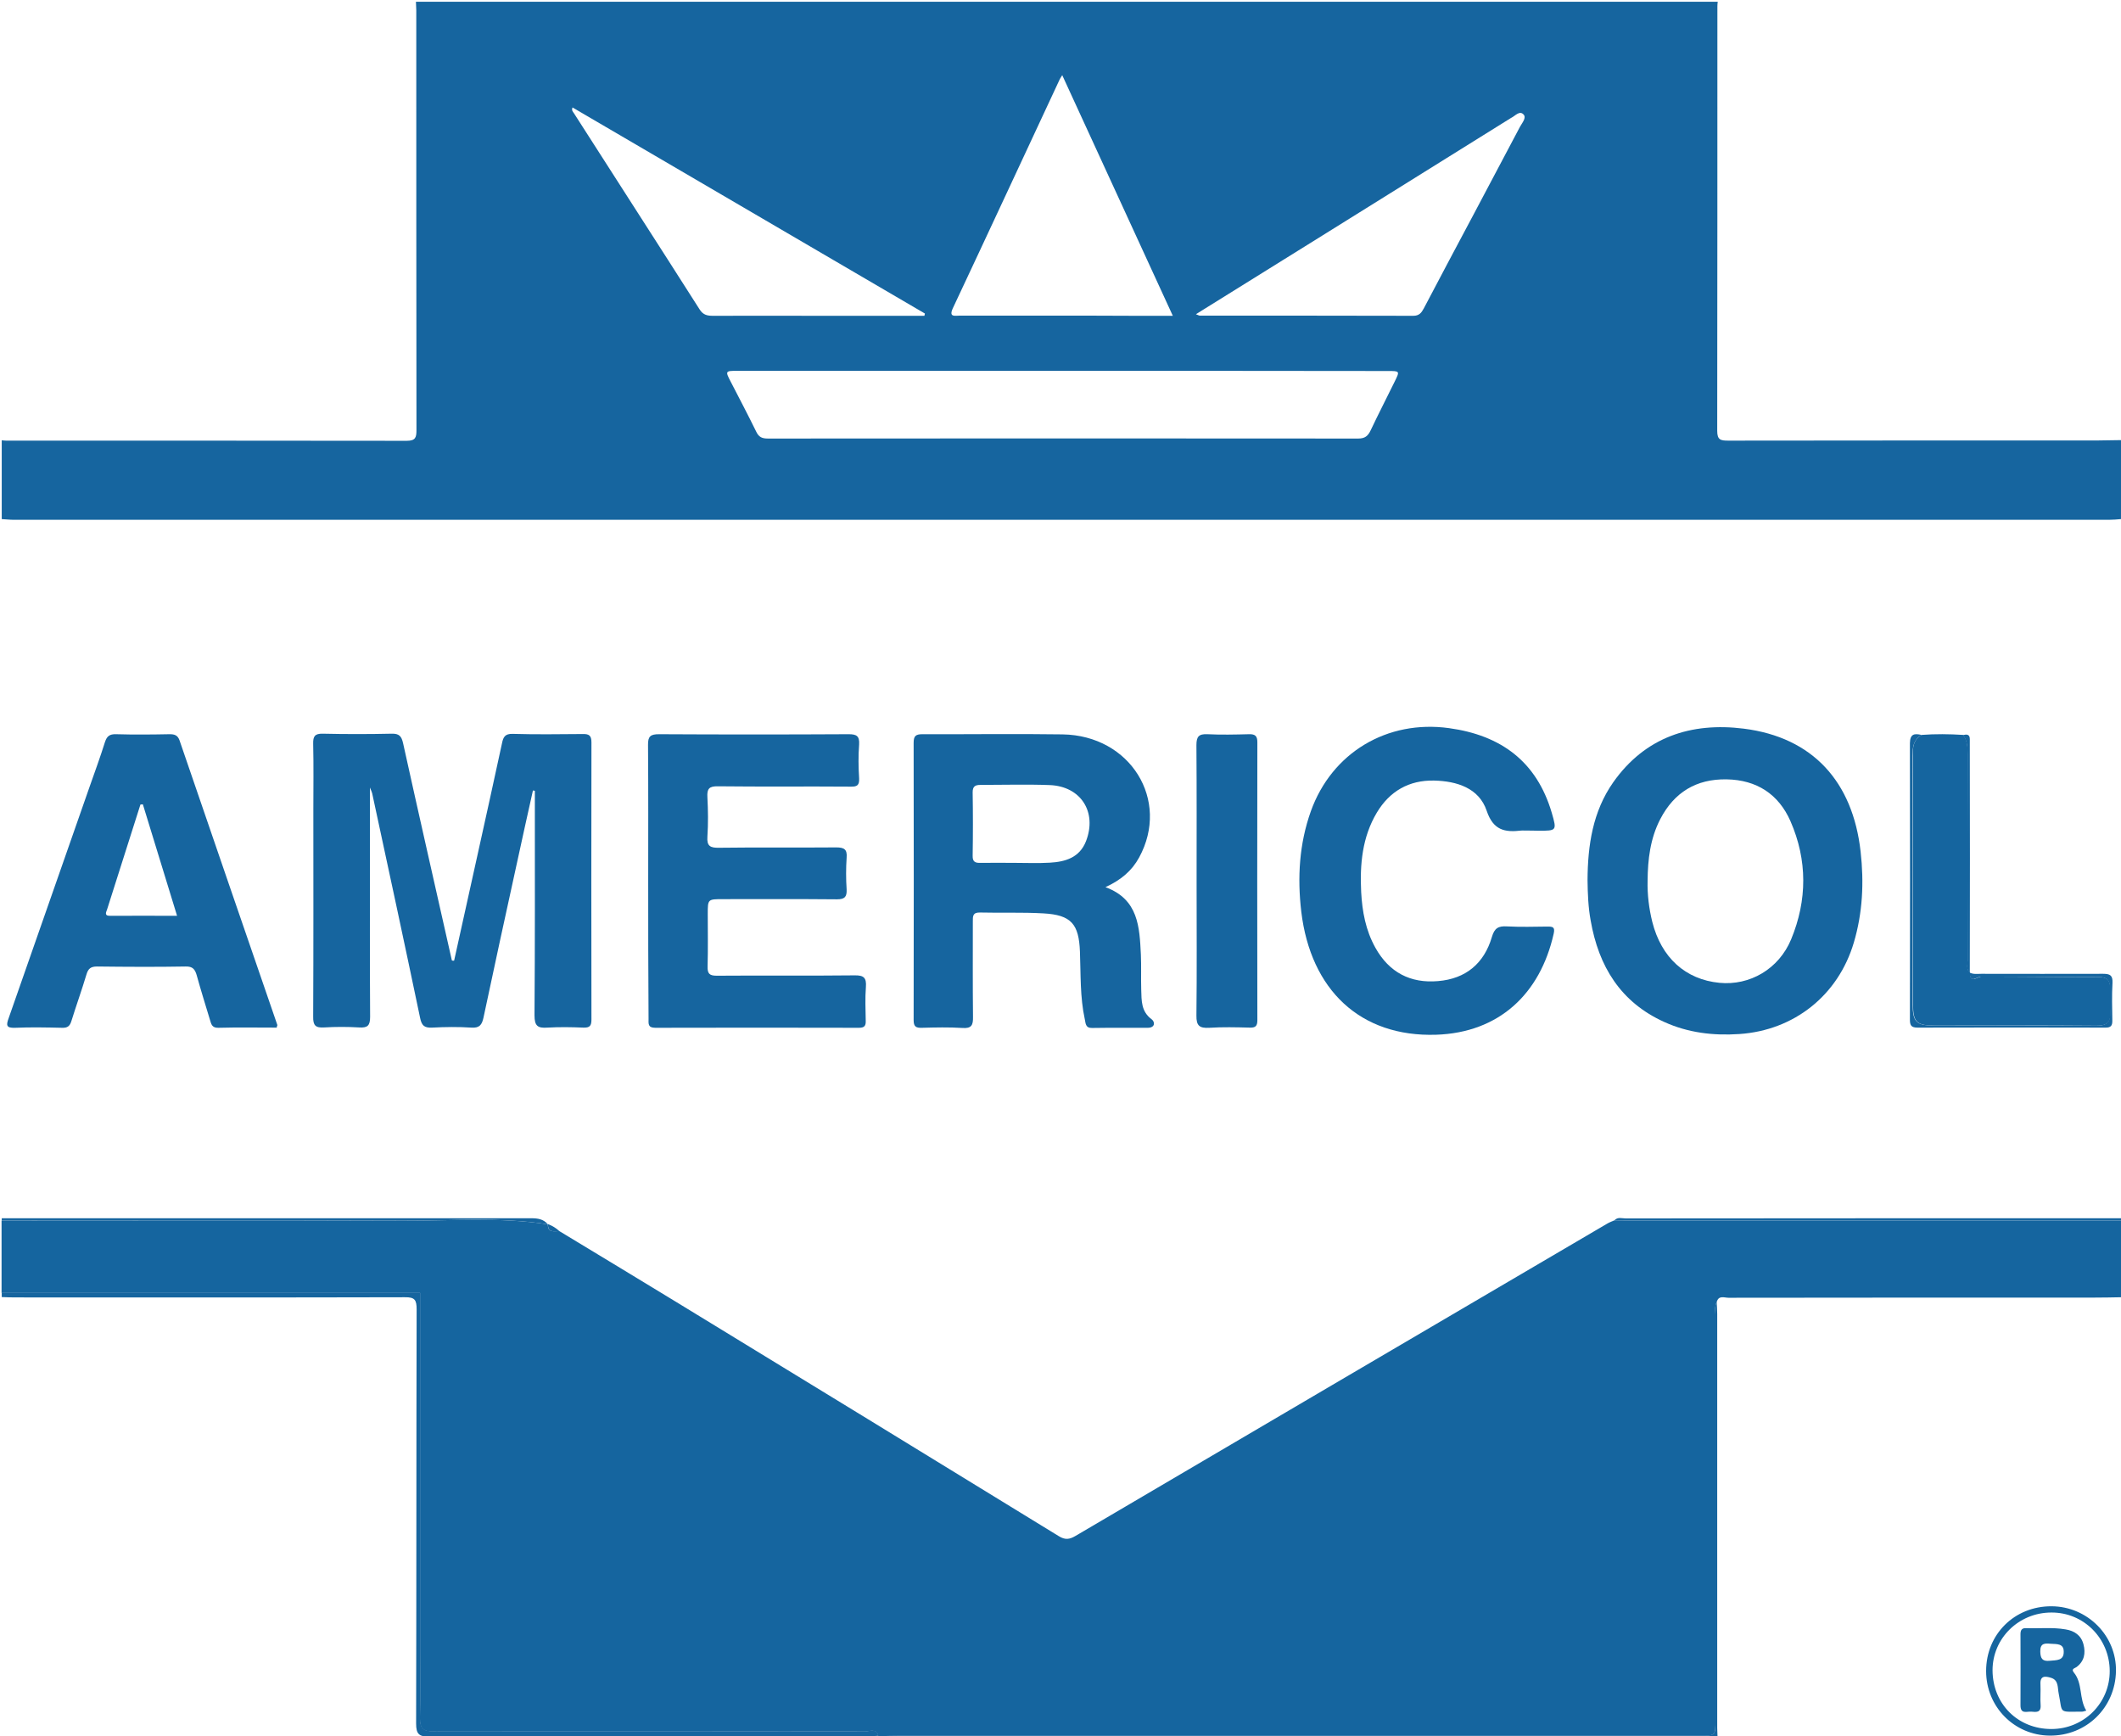
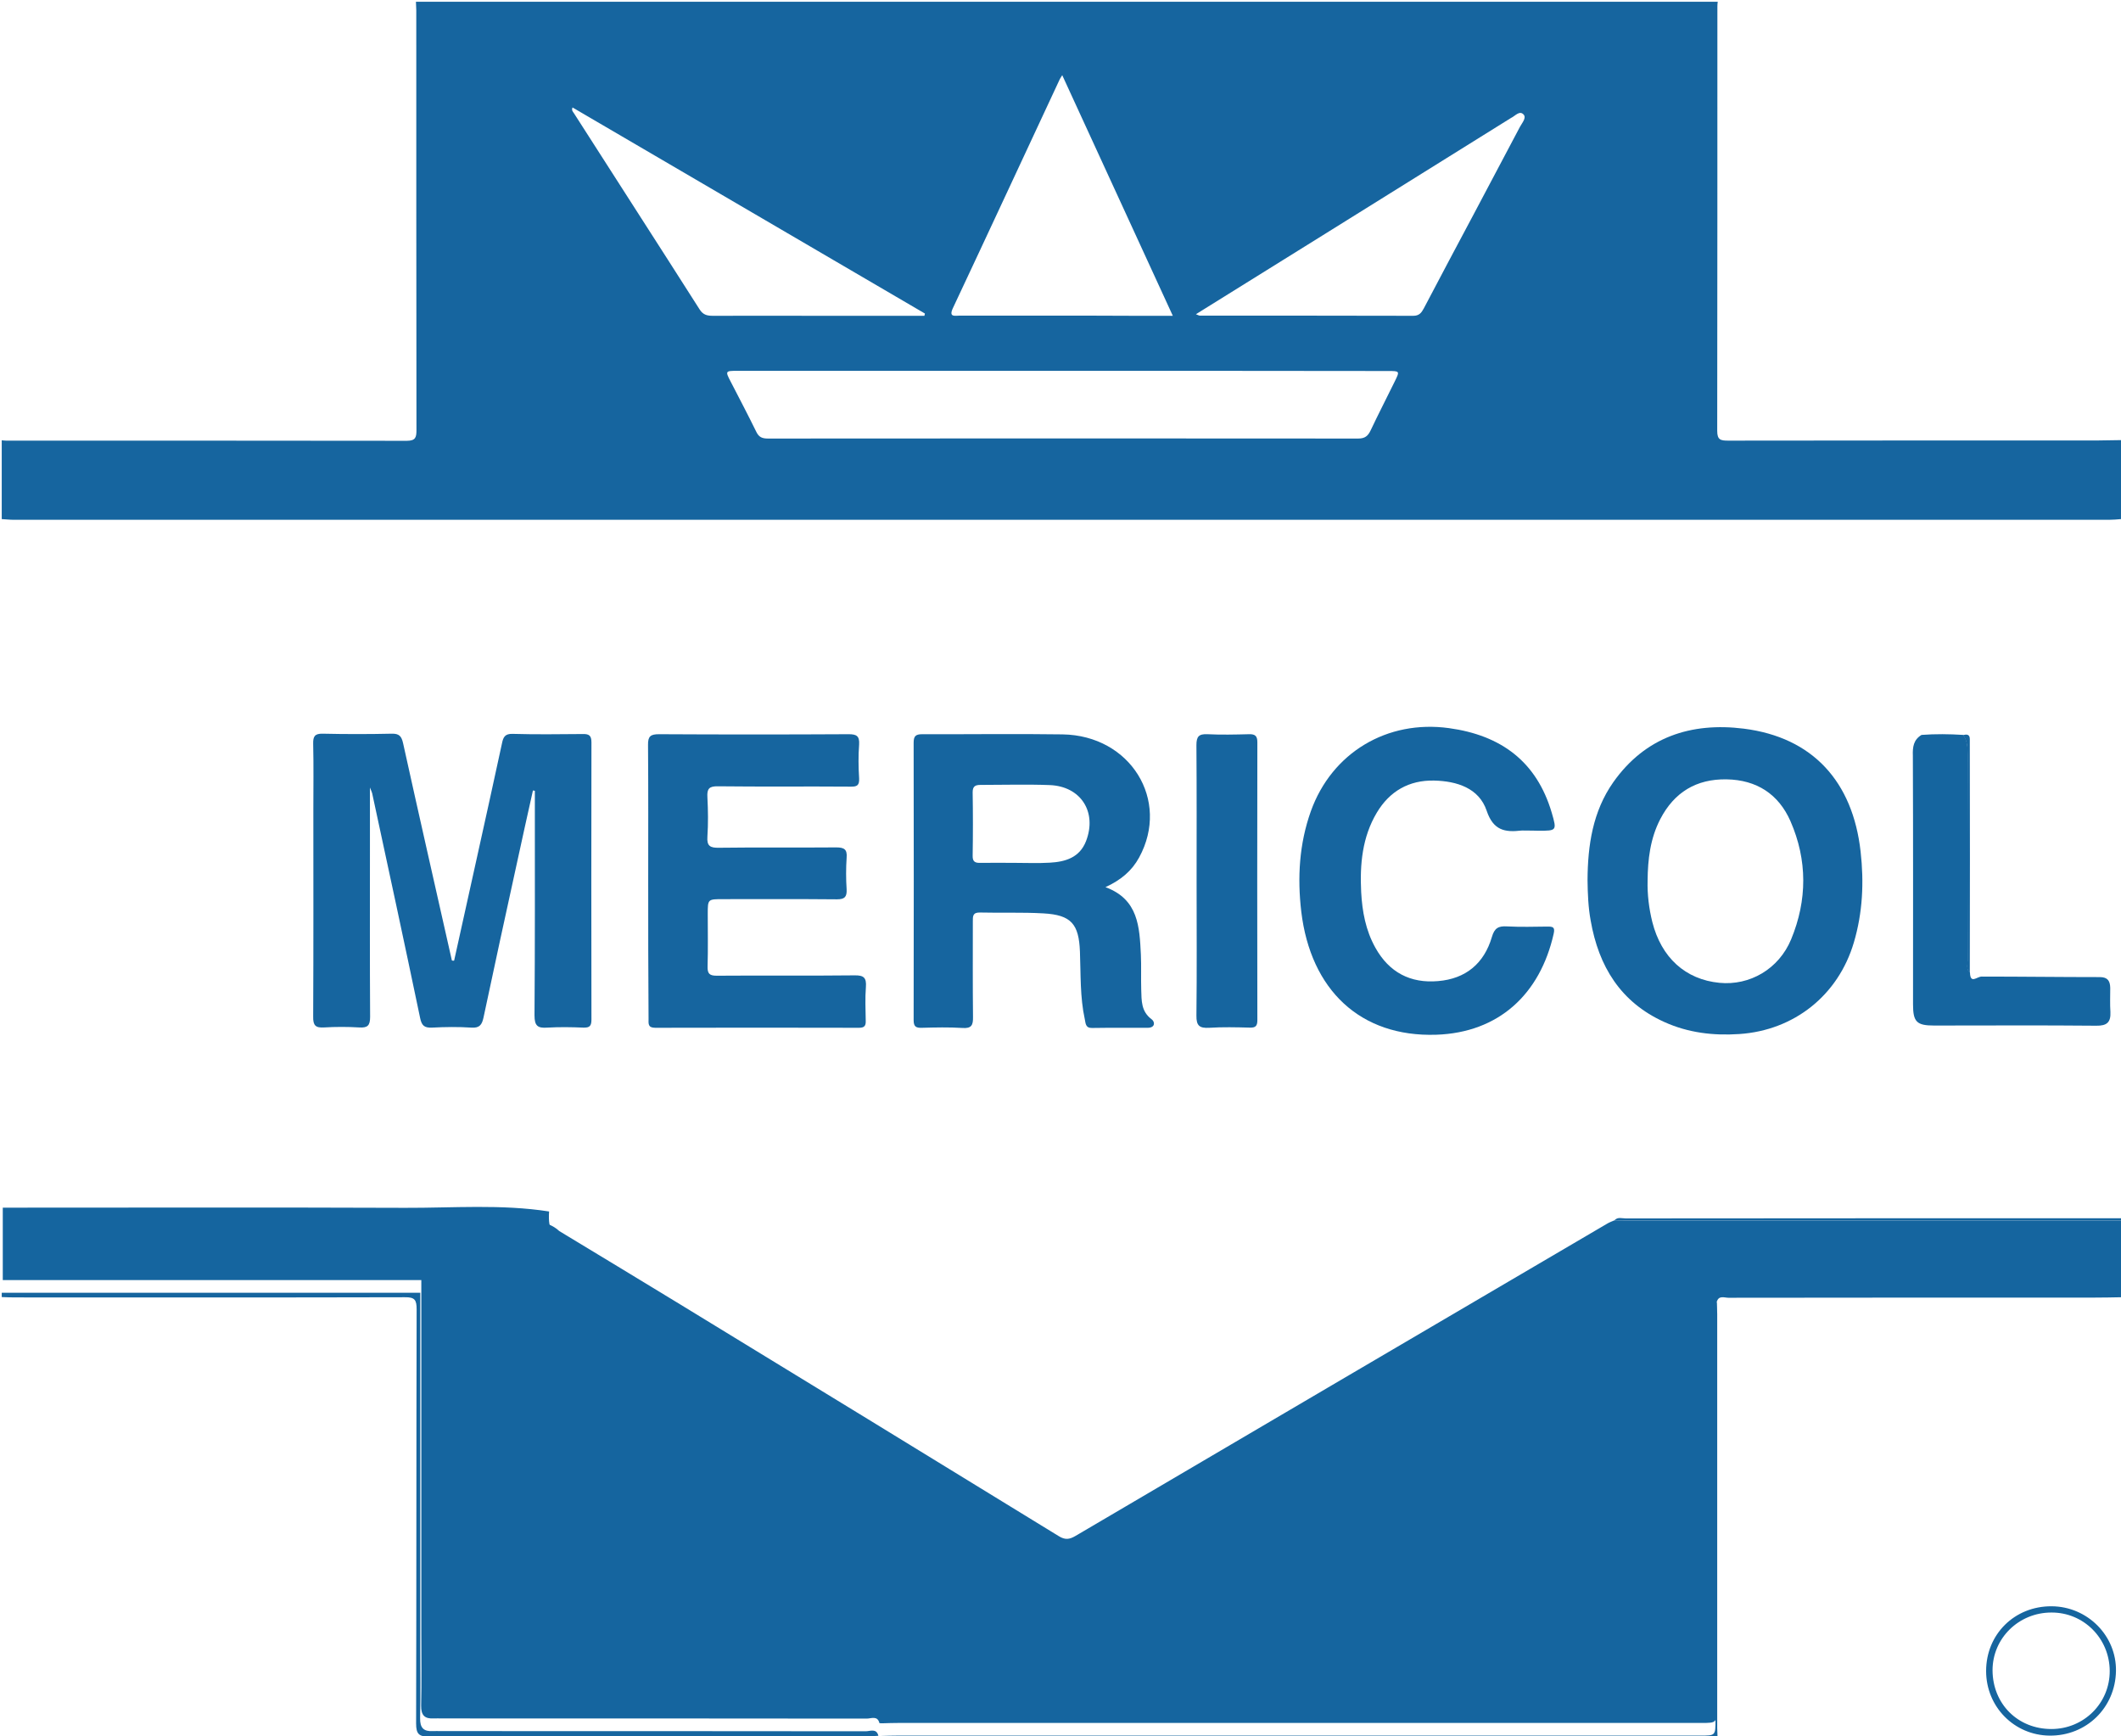
<svg xmlns="http://www.w3.org/2000/svg" version="1.1" id="Warstwa_1" x="0px" y="0px" viewBox="0 0 1221.8 1000" enable-background="new 0 0 1221.8 1000" xml:space="preserve">
  <g id="EPrEL3.tif">
    <g>
      <path fill="#16659F" d="M1221.8,299c-2.3,0.2-4.6,0.4-6.9,0.4c-402.3,0-804.7,0-1207,0c-2.3,0-4.6-0.3-6.9-0.4    c0-15.1,0-30.3,0-45.4c0.8,0.1,1.7,0.2,2.5,0.2c76.9,0,153.9,0,230.8,0.1c5.2,0,5.6-2.1,5.6-6.3c-0.1-80.5-0.1-161-0.1-241.6    c0-1.7-0.2-3.4-0.2-5c250,0,499.9,0,749.9,0c-0.1,0.8-0.2,1.7-0.2,2.5c0,81.6,0,163.1-0.1,244.7c0,5.2,2,5.6,6.3,5.6    c71.1-0.1,142.1-0.1,213.2-0.1c4.4,0,8.8-0.2,13.2-0.2C1221.8,268.7,1221.8,283.9,1221.8,299z M612.7,213.6c-32.6,0-65.2,0-97.8,0    c-30.1,0-60.1,0-90.2,0c-6.9,0-7,0.1-3.7,6.4c4.9,9.5,9.9,19,14.6,28.6c1.5,3.2,3.4,4,6.8,4c113.3-0.1,226.7-0.1,340,0    c3.9,0,5.6-1.5,7.1-4.6c4.5-9.5,9.3-18.8,13.9-28.2c3-6.1,3-6.1-3.9-6.1C737.2,213.6,675,213.6,612.7,213.6z M675.6,181.9    c-21.5-46.7-42.5-92.4-63.7-138.6c-0.9,1.5-1.3,2-1.5,2.5c-20.5,43.9-40.9,87.9-61.5,131.7c-2.5,5.4,1.2,4.3,3.9,4.3    c24.4,0,48.8,0,73.2,0C642.1,181.9,658.3,181.9,675.6,181.9z M688.9,181c1.4,0.5,1.8,0.8,2.2,0.8c41,0,82,0,123,0.1    c3.4,0,4.7-1.7,6.1-4.3c9.7-18.4,19.4-36.8,29.2-55.1c8.7-16.5,17.5-33,26.2-49.5c1.2-2.2,3.9-5.2,2-7.1c-2.3-2.4-4.8,0.9-7.1,2    c-0.2,0.1-0.4,0.2-0.5,0.3c-35.3,22-70.6,44-105.9,66C739.2,149.7,714.4,165.1,688.9,181z M532.5,181.9c0.1-0.4,0.2-0.9,0.3-1.3    c-67.6-39.5-135.3-79.1-203-118.7c-0.7,1.8,0.3,2.5,0.8,3.3c24.1,37.7,48.4,75.3,72.4,113c2.1,3.3,4.5,3.7,7.8,3.7    c20.8-0.1,41.6,0,62.4,0C493,181.9,512.7,181.9,532.5,181.9z" />
-       <path fill="#15659F" d="M322.2,709.1c22.4,13.6,44.9,27.1,67.3,40.8c73.5,44.9,147,89.8,220.4,134.9c3.7,2.3,6.2,1.9,9.6-0.1    c102.1-60.1,204.3-120,306.5-180c1.2-0.7,2.6-1.2,4-1.8c2.9,0,5.9,0.1,8.8,0.1c94.3,0,188.7,0,283,0c0,14.7,0,29.5,0,44.2    c-5,0.1-10.1,0.2-15.1,0.2c-70.3,0-140.7,0-211,0.1c-2.4,0-5.7-1.6-6.8,2.5c-1.3,2.4-0.7,5-0.7,7.4c0,77.8,0,155.6,0,233.4    c0,8.9,0,9-8.7,9c-154.1,0-308.3,0-462.4,0c-3.2,0-6.3,0.1-9.5,0.2c-0.6,0-1.2,0-1.7-0.1c-1.1-4.5-4.8-2.6-7.3-2.6    c-81.6-0.1-163.2-0.1-244.9-0.1c-1.5,0-2.9-0.1-4.4,0c-5.3,0.3-7.5-1.7-7.4-7.4c0.3-13.7,0.1-27.3,0.1-41c0-67.8,0-135.7,0-204.1    c-80.2,0-160.7,0-241.1,0c0-13.9,0-27.8,0-41.7c77.2,0,154.4-0.2,231.7,0.1c27.7,0.1,55.4-2.2,83,2.1c0,0,0-0.1,0-0.1    C315.5,710.3,319.2,709.1,322.2,709.1z" />
+       <path fill="#15659F" d="M322.2,709.1c22.4,13.6,44.9,27.1,67.3,40.8c73.5,44.9,147,89.8,220.4,134.9c3.7,2.3,6.2,1.9,9.6-0.1    c102.1-60.1,204.3-120,306.5-180c1.2-0.7,2.6-1.2,4-1.8c2.9,0,5.9,0.1,8.8,0.1c94.3,0,188.7,0,283,0c0,14.7,0,29.5,0,44.2    c-5,0.1-10.1,0.2-15.1,0.2c-70.3,0-140.7,0-211,0.1c-2.4,0-5.7-1.6-6.8,2.5c0,77.8,0,155.6,0,233.4    c0,8.9,0,9-8.7,9c-154.1,0-308.3,0-462.4,0c-3.2,0-6.3,0.1-9.5,0.2c-0.6,0-1.2,0-1.7-0.1c-1.1-4.5-4.8-2.6-7.3-2.6    c-81.6-0.1-163.2-0.1-244.9-0.1c-1.5,0-2.9-0.1-4.4,0c-5.3,0.3-7.5-1.7-7.4-7.4c0.3-13.7,0.1-27.3,0.1-41c0-67.8,0-135.7,0-204.1    c-80.2,0-160.7,0-241.1,0c0-13.9,0-27.8,0-41.7c77.2,0,154.4-0.2,231.7,0.1c27.7,0.1,55.4-2.2,83,2.1c0,0,0-0.1,0-0.1    C315.5,710.3,319.2,709.1,322.2,709.1z" />
      <path fill="#16659F" d="M506,999.8c-2.1,0.1-4.2,0.3-6.3,0.3c-84.1,0-168.2-0.1-252.3,0.2c-6,0-7.7-1.4-7.7-7.6    c0.2-79.5,0.1-159,0.3-238.5c0-5.4-1-7.1-6.8-7c-74.9,0.2-149.7,0.1-224.6,0.1c-2.5,0-5-0.1-7.6-0.2c0-0.8,0-1.7,0-2.5    c80.5,0,160.9,0,241.1,0c0,68.5,0,136.3,0,204.1c0,13.7,0.2,27.4-0.1,41c-0.1,5.6,2.1,7.7,7.4,7.4c1.5-0.1,2.9,0,4.4,0    c81.6,0,163.2,0,244.9,0.1C501.2,997.2,504.9,995.3,506,999.8z" />
      <path fill="#16659F" d="M988.9,749.9c0.1,2.3,0.3,4.6,0.3,6.9c0,79.5,0,159,0,238.5c0,1.9,0.2,3.8,0.2,5.6c-160.3,0-320.7,0-481,0    c-0.3-0.3-0.5-0.7-0.8-1c3.1-0.1,6.3-0.2,9.5-0.2c154.1,0,308.3,0,462.4,0c8.7,0,8.7,0,8.7-9c0-77.8,0-155.6,0-233.4    C988.3,754.8,987.6,752.3,988.9,749.9z" />
-       <path fill="#16659F" d="M315.6,705.2c-27.6-4.3-55.3-2-83-2.1C155.4,702.8,78.2,703,1,703c0-0.4,0-0.8,0-1.3    c101.7,0,203.4,0,305.1,0C309.8,701.7,313.1,702.2,315.6,705.2z" />
      <path fill="#16659F" d="M1221.8,703c-94.3,0-188.7,0-283,0c-2.9,0-5.9-0.1-8.8-0.1c1.9-2.1,4.3-1.1,6.5-1.1    c95.1-0.1,190.2-0.1,285.4-0.1C1221.8,702.2,1221.8,702.6,1221.8,703z" />
      <path fill="#16659F" d="M261.6,553.3c4.4-20,8.9-40,13.3-60.1c4.8-21.7,9.6-43.4,14.3-65.2c0.7-3.4,1.7-5.4,6-5.3    c13.5,0.4,26.9,0.2,40.4,0.1c3.7-0.1,5.1,0.8,5.1,4.8c-0.1,53.2-0.1,106.4,0,159.7c0,3.6-1,4.7-4.6,4.6c-6.9-0.3-13.9-0.4-20.8,0    c-5.6,0.4-7.4-1-7.4-7.1c0.3-40.2,0.2-80.4,0.2-120.5c0-2.9,0-5.9,0-8.8c-0.4-0.1-0.7-0.1-1.1-0.2c-3.1,13.9-6.2,27.8-9.2,41.7    c-6.5,29.7-13,59.4-19.3,89.2c-0.9,4.1-2.3,6-6.9,5.7c-7.5-0.5-15.2-0.4-22.7,0c-4.5,0.2-6-1.2-6.9-5.6    c-9-43.1-18.3-86.2-27.6-129.3c-0.1-0.6-0.4-1.1-1.3-3.4c0,13.1,0,24.3,0,35.6c0,32.2-0.1,64.4,0.1,96.5c0,5.1-1.5,6.4-6.3,6.1    c-6.7-0.4-13.5-0.4-20.2,0c-4.9,0.3-6.4-1.1-6.3-6.2c0.2-39.8,0.1-79.5,0.1-119.3c0-12.6,0.2-25.2-0.1-37.9    c-0.1-4.2,0.9-5.9,5.5-5.8c13.2,0.3,26.5,0.3,39.8,0c4.3-0.1,5.6,1.5,6.5,5.5c9.2,41.7,18.7,83.4,28.1,125.1    C260.7,553.4,261.2,553.4,261.6,553.3z" />
      <path fill="#16659F" d="M636.8,511c19.1,7,19.6,23.1,20.4,38.8c0.3,6.7,0,13.5,0.2,20.2c0.2,6.3-0.1,12.6,6,17.1    c2,1.5,2.1,4.8-2.1,4.9c-10.7,0.1-21.5-0.1-32.2,0.1c-3.9,0.1-3.7-2.8-4.2-5c-2.8-12.8-2.3-25.9-2.8-38.9    c-0.6-16.1-5.1-21.2-21-22.1c-12.2-0.7-24.4-0.2-36.6-0.5c-4.3-0.1-4.1,2.3-4.1,5.2c0,18.3-0.1,36.6,0.1,54.9    c0.1,4.7-0.8,6.8-6.1,6.4c-7.8-0.5-15.6-0.3-23.3-0.1c-3.4,0.1-4.8-0.6-4.8-4.4c0.1-53.2,0.1-106.4,0-159.7c0-3.9,1.1-5,5-5    c26.9,0.1,53.9-0.3,80.8,0.1c39.1,0.6,62.1,37.9,44.1,70.9C652,501.6,645.7,506.9,636.8,511z M584.5,497c6.7,0,13.5,0.3,20.2-0.1    c9-0.5,17.2-2.9,20.9-12.4c6.5-16.8-3-31.6-20.9-32.3c-13.2-0.5-26.5-0.1-39.8-0.1c-3,0-4.6,0.7-4.6,4.2c0.2,12.2,0.2,24.4,0,36.6    c-0.1,3.6,1.6,4.2,4.6,4.1C571.5,496.9,578,497,584.5,497z" />
      <path fill="#16659F" d="M914.5,507c0.1-20.1,3-39.6,14.8-56.4c18.4-26.1,44.9-34.7,75.2-30.9c39.7,5,62.8,30.5,67.3,70.8    c2,17.8,1.2,35.2-3.9,52.4c-9,30.4-34.4,50.6-66,52.7c-14.9,1-29.4-0.7-43.1-6.9c-25.3-11.4-37.9-32.1-42.5-58.5    C914.9,522.6,914.6,514.8,914.5,507z M949.1,507.3c-0.2,8,0.8,16,2.7,23.7c5.2,20.6,19.1,33.2,38.7,35.1    c17.4,1.7,34.2-7.9,41.3-25.1c9.3-22.5,9.4-45.6-0.4-68c-6.8-15.5-19.4-23.8-36.8-24.1c-17.5-0.3-30.2,7.5-38.2,22.9    C950.6,483,949.2,495,949.1,507.3z" />
      <path fill="#16659F" d="M373.4,507.3c0-26.1,0.1-52.2-0.1-78.2c-0.1-5.1,1.5-6.2,6.4-6.2c36.4,0.2,72.8,0.2,109.1,0    c4.5,0,6.4,0.9,6.1,5.9c-0.5,6.5-0.4,13,0,19.5c0.2,4.1-1.2,4.9-5,4.8c-25.4-0.2-50.9,0.1-76.3-0.2c-5.1-0.1-6.4,1.4-6.1,6.3    c0.4,7.6,0.5,15.2,0,22.7c-0.4,5.5,1.7,6.5,6.7,6.4c22.5-0.3,45,0,67.5-0.2c4.6,0,6.4,1.1,6,5.9c-0.4,6.1-0.4,12.2,0,18.3    c0.2,4.4-1.2,5.7-5.6,5.7c-21.9-0.2-43.7-0.1-65.6-0.1c-8.8,0-8.8,0-8.8,8.5c0,10.1,0.2,20.2-0.1,30.3c-0.1,4,1,5.3,5.2,5.3    c26.5-0.2,53,0.1,79.5-0.2c5.3-0.1,6.9,1.4,6.5,6.7c-0.5,6.5-0.2,13-0.1,19.5c0.1,2.9-0.8,4-3.9,4c-39.1-0.1-78.2-0.1-117.3,0    c-4.4,0-3.9-2.4-3.9-5.2C373.4,560.3,373.4,533.8,373.4,507.3z" />
-       <path fill="#16659F" d="M159.4,591.9c-11.3,0-22.5-0.2-33.6,0.1c-3.6,0.1-4.1-2-4.8-4.4c-2.6-8.6-5.3-17.2-7.7-25.9    c-1-3.4-2.3-5.1-6.3-5c-17,0.3-34,0.2-51.1,0c-3.6,0-5.1,1.2-6.1,4.6c-2.7,9-5.9,17.9-8.7,26.9c-0.9,2.9-2.3,3.9-5.3,3.8    c-9-0.2-18.1-0.4-27.1,0c-5.2,0.2-5.2-1.5-3.7-5.6c15.6-44.5,31.1-89,46.7-133.5c3-8.5,6.1-17,8.8-25.6c1.1-3.3,2.7-4.5,6.3-4.4    c10.3,0.3,20.6,0.2,30.9,0c2.8,0,4.6,0.5,5.7,3.5c18.7,54.7,37.6,109.4,56.4,164.1C159.7,590.7,159.5,591,159.4,591.9z     M82.3,463.3c-0.5,0-1,0.1-1.4,0.1c-6.4,20.1-12.8,40.3-19.2,60.4c-0.5,1.5-1.9,3.8,1.8,3.7c12.7-0.1,25.3,0,38.5,0    C95.3,505.5,88.8,484.4,82.3,463.3z" />
      <path fill="#16659F" d="M878.2,478.4c-0.6,0-1.3-0.1-1.9,0c-9.4,1.1-16.1-0.1-19.9-11.4c-4.4-13.1-17.2-17.1-30.3-17.4    c-14.4-0.3-25.6,6.1-33,18.5c-8.4,14.1-9.8,29.8-9,45.7c0.6,11.2,2.6,22.1,8.2,32.1c7.9,14.2,20.2,20.6,36.1,19.2    c15.9-1.3,26.5-10.1,31-25.4c1.5-5.2,3.8-6.4,8.7-6.1c7.8,0.4,15.6,0.2,23.3,0.1c3,0,4.5,0.2,3.6,4.1c-7.8,34.8-31.6,57-67.7,58.2    c-43.7,1.4-72.3-25.8-77.7-70.9c-2.3-19.6-1.2-39,5.5-57.8c12.1-33.8,44-52.8,79.6-47.9c29.9,4.1,50.5,19.2,59.2,48.8    c3,10.3,2.8,10.3-7.6,10.3C883.7,478.4,881,478.4,878.2,478.4z" />
      <path fill="#15659F" d="M1106.9,423.3c8-0.6,16-0.5,24,0c2.5,3.4,2.6,7.3,2.6,11.3c-0.1,39.5-0.1,79,0,118.5c0,2.4-1,5.1,1.3,7.1    c0,0,0,0,0,0c0.2,6.8,4,2.3,6.7,2.3c22.7,0,45.4,0.3,68.1,0.3c4.6,0,5.9,2.3,6,6.2c0,4.6-0.2,9.3,0.1,13.9c0.3,6-2.1,8-8.2,7.9    c-31.1-0.3-62.2-0.1-93.4-0.1c-10,0-12.1-2.1-12.1-12.2c0-47.7,0.1-95.5-0.1-143.2C1101.7,430.2,1102.3,426.1,1106.9,423.3z" />
      <path fill="#16659F" d="M689.3,508c0-26.3,0.1-52.6-0.1-78.8c0-5,1.4-6.5,6.3-6.3c8,0.4,16,0.2,24,0c3.5-0.1,4.8,1,4.8,4.6    c-0.1,53.4-0.1,106.8,0,160.2c0,3.4-1.2,4.3-4.4,4.2c-7.8-0.2-15.6-0.4-23.3,0.1c-5.6,0.3-7.5-1.1-7.4-7.1    C689.5,559.3,689.3,533.6,689.3,508z" />
-       <path fill="#16659F" d="M1106.9,423.3c-4.6,2.8-5.2,6.9-5.2,12c0.2,47.7,0.1,95.5,0.1,143.2c0,10,2.1,12.2,12.1,12.2    c31.1,0,62.2-0.1,93.4,0.1c6.1,0.1,8.5-1.9,8.2-7.9c-0.2-4.6,0-9.2-0.1-13.9c0-3.9-1.4-6.2-6-6.2c-22.7,0-45.4-0.3-68.1-0.3    c-2.7,0-6.4,4.5-6.7-2.3c2.2,1.1,4.5,0.7,6.8,0.7c23.4,0,46.7,0.1,70.1,0c4,0,5.6,0.9,5.4,5.2c-0.4,7.1-0.2,14.3-0.1,21.5    c0.1,3.2-0.8,4.4-4.2,4.3c-36-0.1-72-0.1-107.9,0c-3.8,0-4.5-1.3-4.5-4.7c0.1-53,0.1-106,0-159.1    C1100.3,422.6,1102.8,422.4,1106.9,423.3z" />
      <path fill="#16659F" d="M1134.7,560.3c-2.3-2-1.3-4.7-1.3-7.1c-0.1-39.5-0.1-79,0-118.5c0-4-0.1-7.9-2.6-11.3    c2-0.5,3.9-0.6,3.9,2.3c0,0.8,0,1.7,0,2.5C1134.8,472.2,1134.8,516.2,1134.7,560.3z" />
      <path fill="#16659F" d="M322.2,709.1c-3,0-6.7,1.2-6.5-4C318.1,706,320.3,707.3,322.2,709.1z" />
      <path fill="#16659F" d="M1181.8,925.2c20.7,0.1,37.5,17,37.1,37.4c-0.4,21.1-17.1,37.3-38.2,37.1c-20.4-0.2-36.6-16.6-36.6-37.2    C1144.1,941.3,1160.5,925.1,1181.8,925.2z M1181.7,995.9c18.7,0,33.7-14.9,33.6-33.5c-0.1-18.7-15-33.7-33.6-33.6    c-18.8,0-33.9,14.8-33.9,33.3C1147.9,981.4,1162.3,995.9,1181.7,995.9z" />
-       <path fill="#16659F" d="M1201.8,985.3c-1.2,0.3-1.8,0.6-2.4,0.6c-14,0-11.1,1.4-13.5-10.5c-0.7-3.2,0.1-7.6-4.4-9    c-3.3-1-6.4-1.4-6.1,3.8c0.2,4-0.2,8,0.1,12c0.3,4.5-2.8,3.9-5.4,3.7c-2.5-0.2-6.2,1.6-6.2-3.6c0.1-13.7,0-27.3,0-41    c0-2.3,0.7-3.6,3.2-3.5c7.6,0.3,15.1-0.6,22.7,0.7c5.2,0.8,9.1,3.5,10.4,8.7c1.3,5,0.5,9.6-4,13c-0.9,0.7-3.3,1-1.6,3.1    C1199.9,969.7,1197.5,978.4,1201.8,985.3z M1181.4,946.8c-3.4-0.3-6.2-0.5-6.1,4.5c0.1,4.1,1.3,5.7,5.4,5.3    c3.8-0.4,8.3,0.1,8.1-5.4C1188.8,946.6,1184.7,947,1181.4,946.8z" />
    </g>
  </g>
</svg>